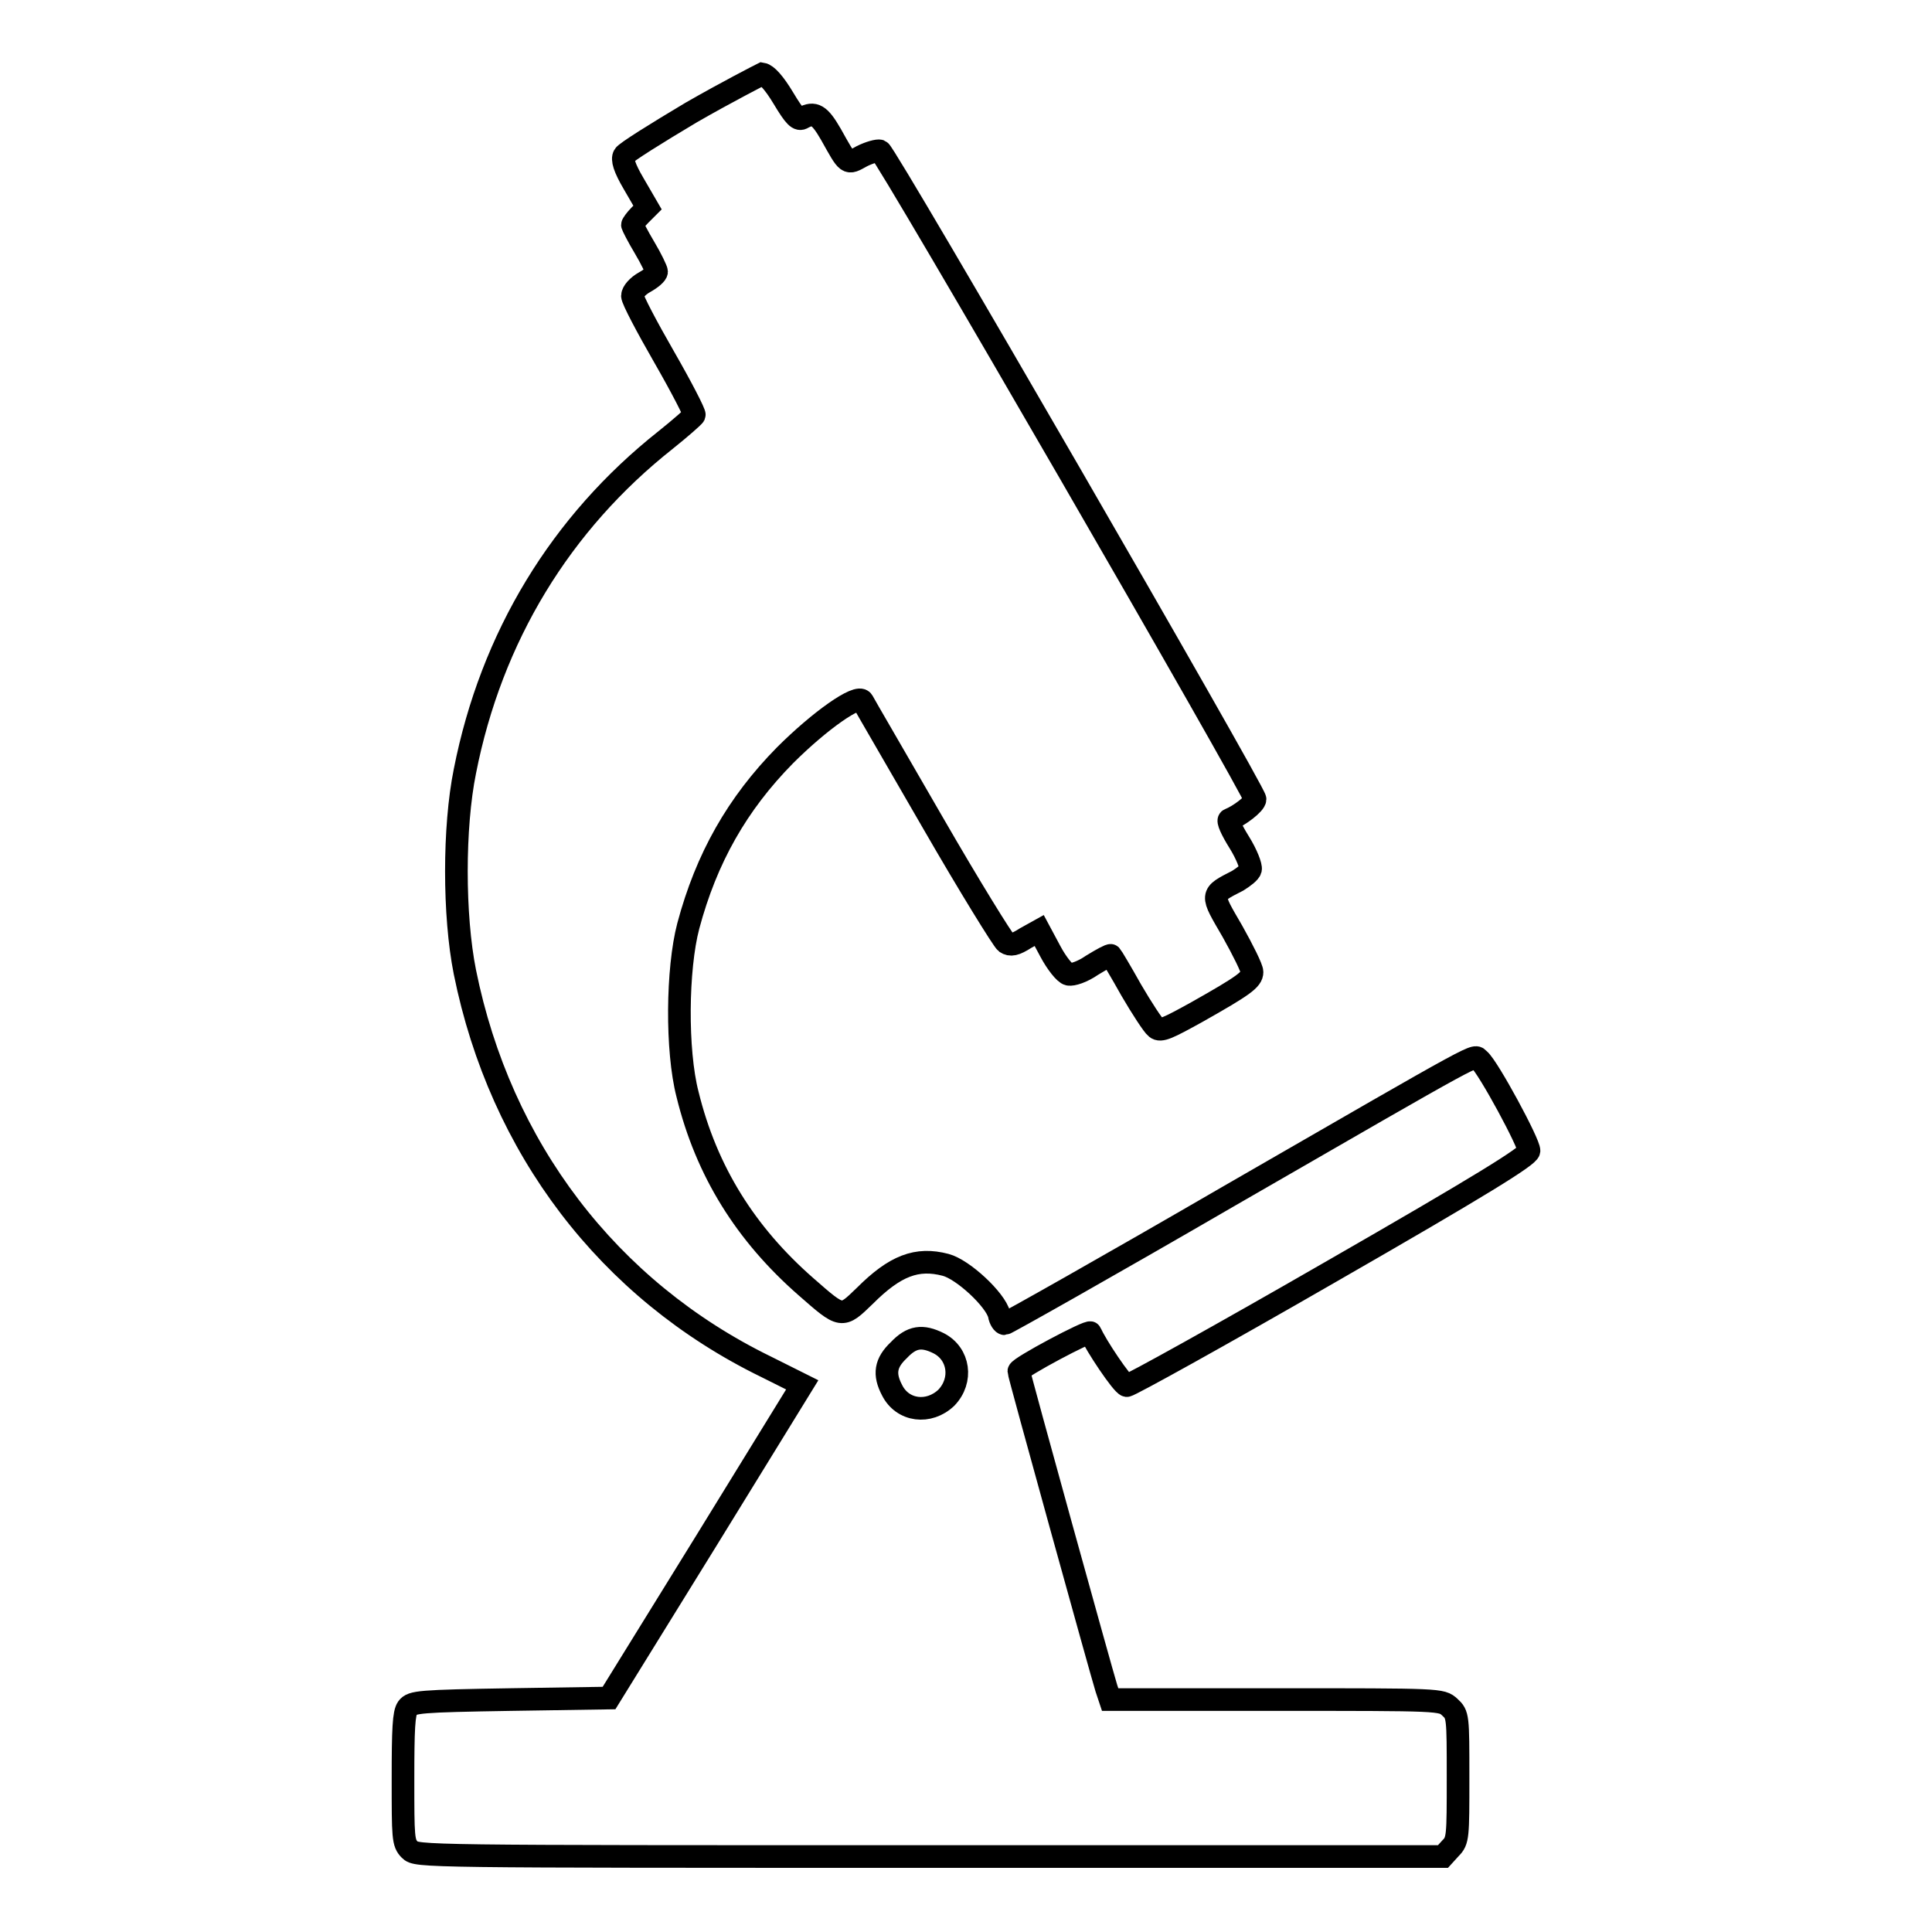
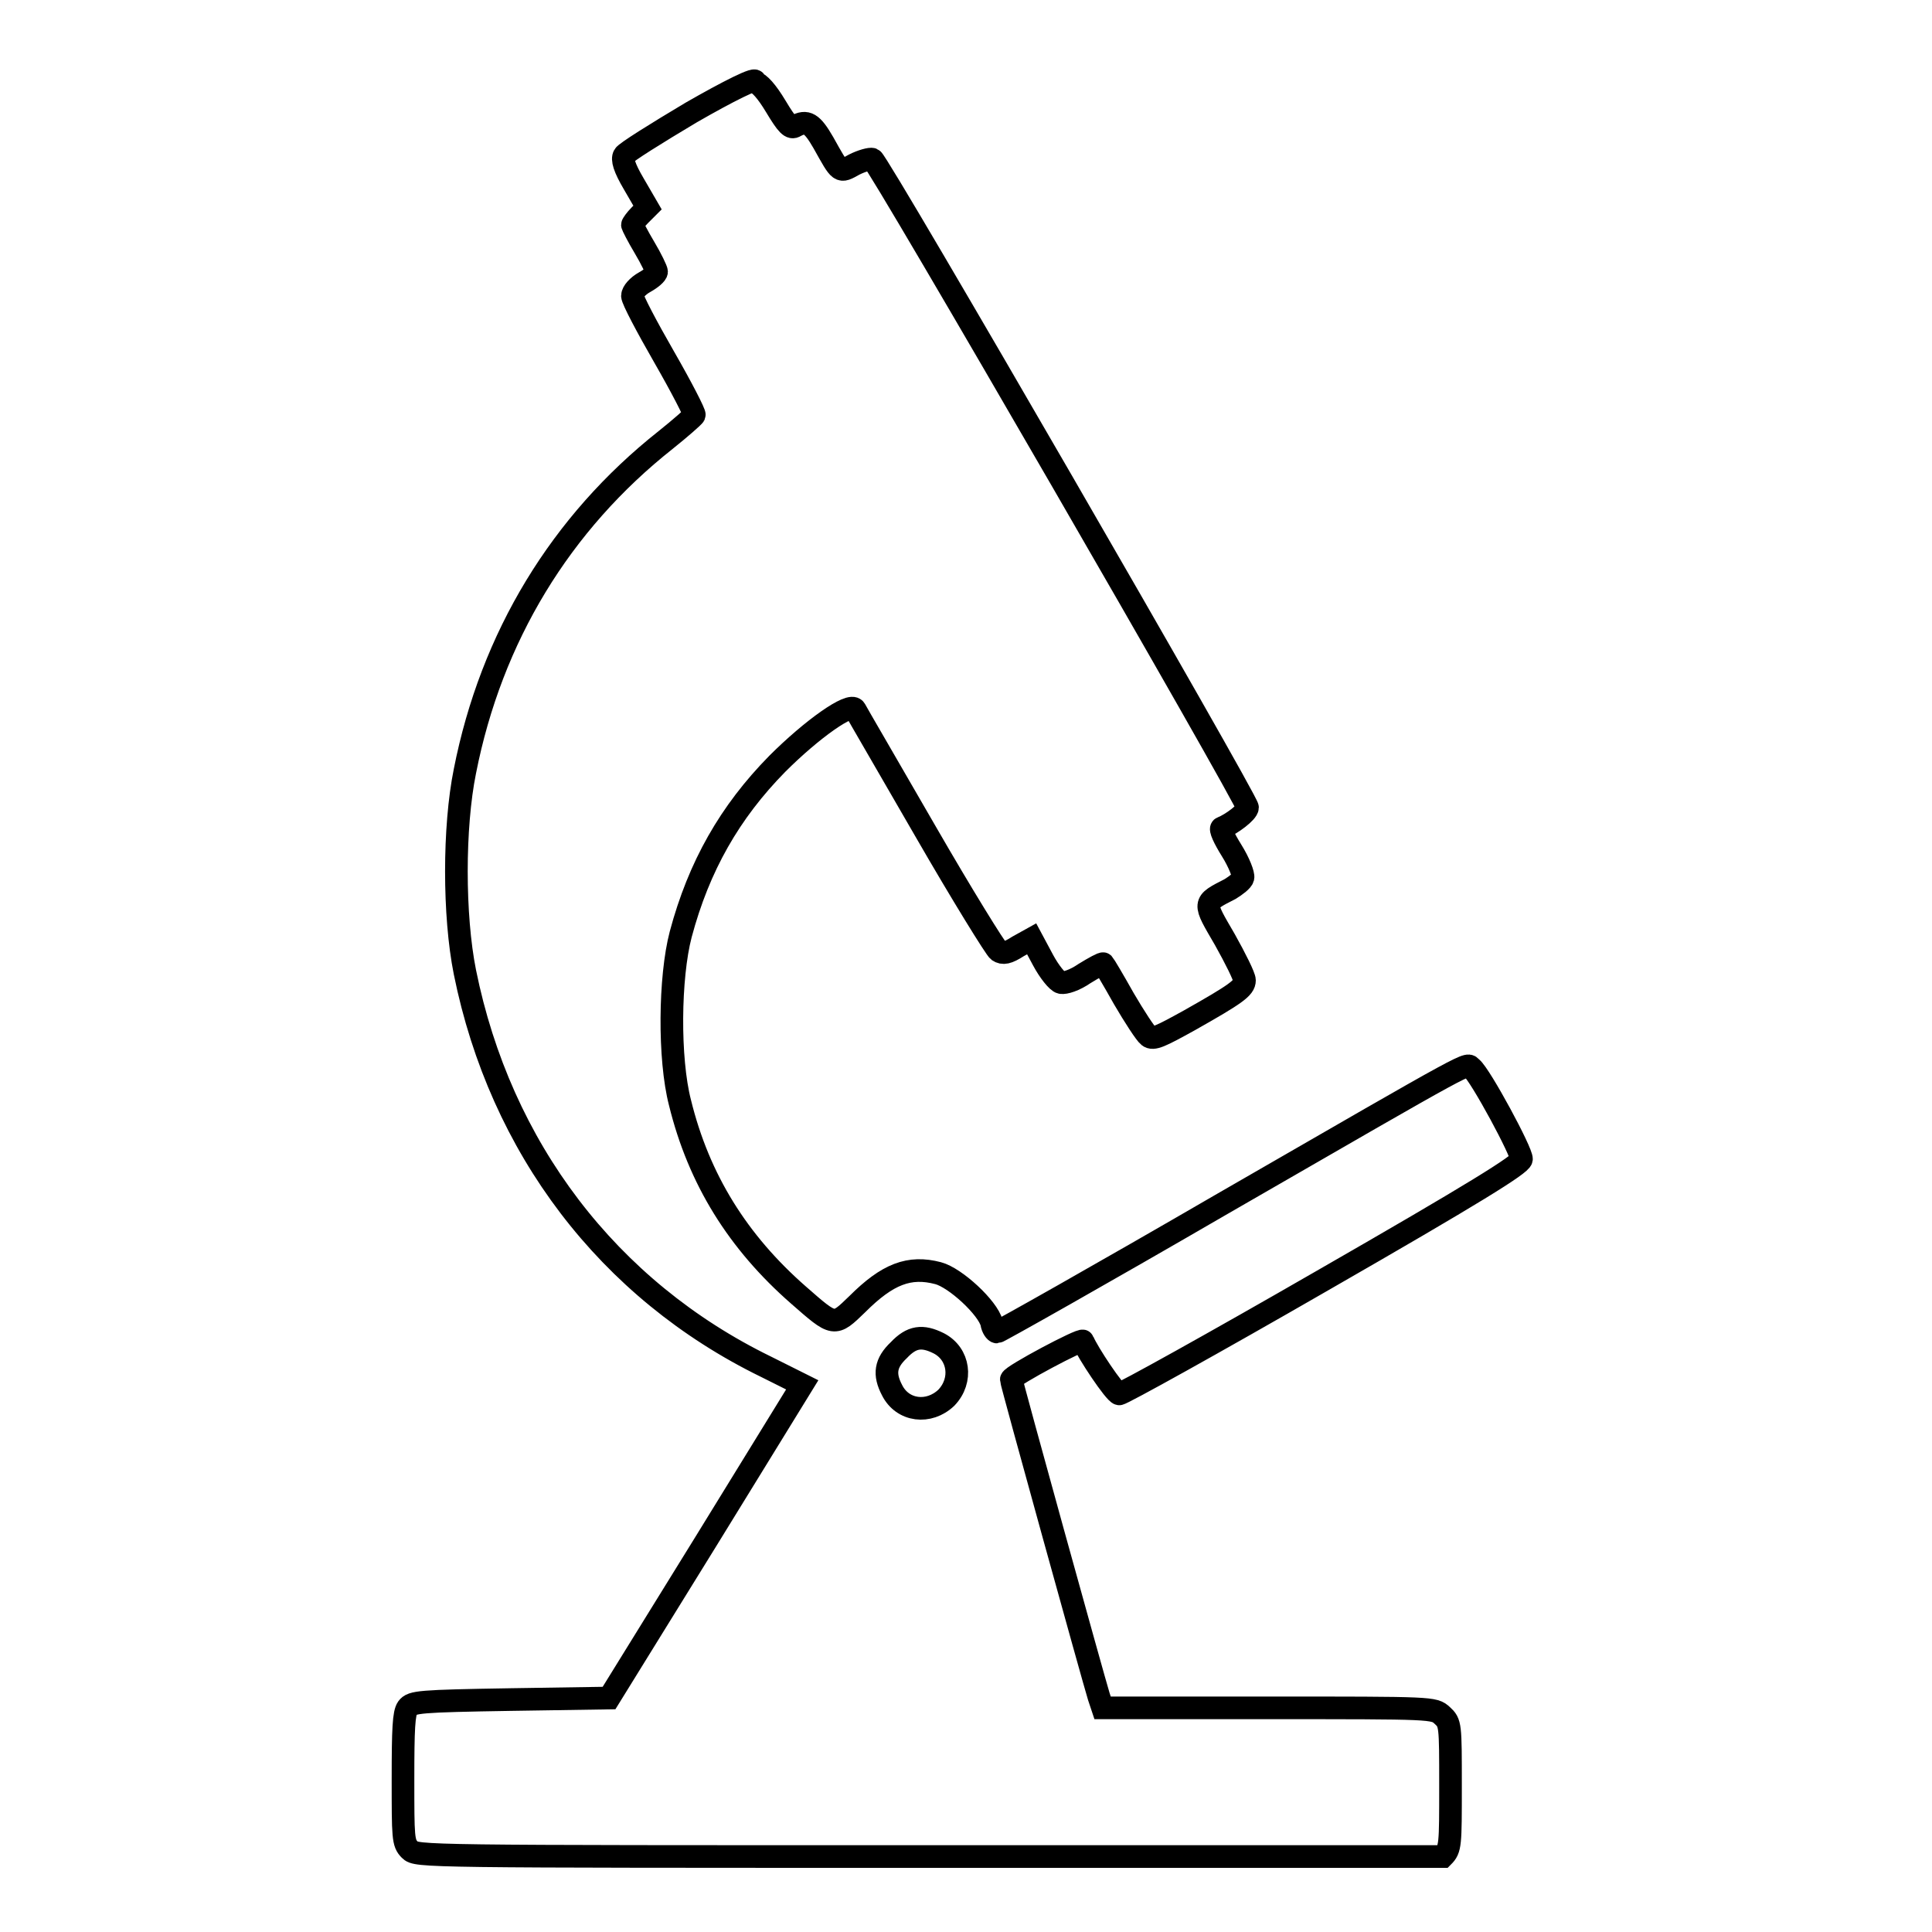
<svg xmlns="http://www.w3.org/2000/svg" version="1.1" x="0px" y="0px" viewBox="0 0 256 256" enable-background="new 0 0 256 256" xml:space="preserve">
  <g>
    <g>
      <g>
-         <path stroke-width="3" fill-opacity="0" stroke="#000000" d="M91.6,14.9c-4.7,2.8-8.7,5.3-8.9,5.7c-0.3,0.5,0,1.6,1.3,3.8l1.8,3.1l-1,1c-0.6,0.6-1,1.2-1,1.3c0,0.1,0.7,1.5,1.6,3c0.9,1.5,1.6,3,1.6,3.2c0,0.3-0.7,0.9-1.6,1.4c-0.9,0.5-1.6,1.3-1.6,1.8c0,0.5,1.9,4.1,4.2,8.1c2.3,4,4.1,7.5,4,7.7c-0.1,0.2-1.8,1.7-3.8,3.3c-13.9,11-23.1,26.1-26.6,43.9c-1.5,7.4-1.5,19.1,0,26.6c4.7,23.3,19,42.1,39.9,52.3l4.8,2.4l-12.8,20.8L80.7,225l-13,0.2c-12.2,0.2-13.1,0.3-13.7,1.1c-0.5,0.7-0.6,2.8-0.6,9.4c0,7.8,0,8.5,0.9,9.4c0.9,0.9,1.5,0.9,68.9,0.9h68l1-1.1c1-1,1-1.5,1-9.4c0-8.1,0-8.3-1.1-9.3c-1.1-1-1.1-1-23-1h-22l-0.5-1.5c-0.6-1.9-11.6-41.6-11.6-42c0-0.5,9.4-5.5,9.5-5.1c0.6,1.5,4.2,6.9,4.8,7c0.4,0,12.5-6.7,26.9-15c20.2-11.6,26.3-15.4,26.4-16.1c0.1-0.9-5.4-11.1-6.6-12.1c-0.8-0.6,1.5-1.9-33,18c-16.2,9.4-29.7,17-29.9,17s-0.6-0.5-0.7-1.2c-0.5-2-4.8-6-7.1-6.6c-3.8-1-6.7,0.1-10.7,4.1c-3.1,3-3,3-7.8-1.2c-8-7-13.2-15.3-15.7-25.5c-1.5-5.8-1.4-16.6,0.1-22.3c2.4-9,6.5-16.2,12.8-22.6c4.6-4.6,9.7-8.2,10.3-7.2c0.2,0.4,4.4,7.6,9.3,16.1c4.9,8.5,9.3,15.6,9.7,15.9c0.6,0.4,1.2,0.3,2.6-0.6l1.8-1l1.5,2.8c0.8,1.5,1.9,2.9,2.4,3c0.5,0.1,1.8-0.3,3.1-1.2c1.3-0.8,2.4-1.4,2.5-1.3c0.1,0.1,1.3,2.1,2.7,4.6c1.4,2.4,2.9,4.7,3.3,5c0.6,0.5,1.6,0,5.4-2.1c6.2-3.5,7.3-4.3,7.3-5.3c0-0.5-1.2-2.9-2.6-5.4c-2.9-5-3-4.8,0.7-6.7c0.8-0.5,1.6-1.1,1.7-1.5c0.1-0.4-0.5-2-1.5-3.6c-1-1.6-1.6-2.9-1.3-3c1.3-0.5,3.4-2.1,3.4-2.7c0-1-48.9-85.6-49.7-85.9c-0.3-0.1-1.4,0.2-2.4,0.7c-2,1.1-1.8,1.2-4.1-2.9c-1.5-2.6-2.2-3-3.7-2.2c-0.6,0.4-1.1-0.1-2.6-2.6c-1.2-2-2.2-3.1-2.8-3.2C100.6,10,96.3,12.2,91.6,14.9z M124.4,178c2.7,1.4,3.2,4.9,1,7.2c-2.3,2.2-5.8,1.8-7.2-1c-1.1-2.1-0.9-3.6,0.9-5.3C120.8,177.1,122.2,176.9,124.4,178z" />
+         <path stroke-width="3" fill-opacity="0" stroke="#000000" d="M91.6,14.9c-4.7,2.8-8.7,5.3-8.9,5.7c-0.3,0.5,0,1.6,1.3,3.8l1.8,3.1l-1,1c-0.6,0.6-1,1.2-1,1.3c0,0.1,0.7,1.5,1.6,3c0.9,1.5,1.6,3,1.6,3.2c0,0.3-0.7,0.9-1.6,1.4c-0.9,0.5-1.6,1.3-1.6,1.8c0,0.5,1.9,4.1,4.2,8.1c2.3,4,4.1,7.5,4,7.7c-0.1,0.2-1.8,1.7-3.8,3.3c-13.9,11-23.1,26.1-26.6,43.9c-1.5,7.4-1.5,19.1,0,26.6c4.7,23.3,19,42.1,39.9,52.3l4.8,2.4l-12.8,20.8L80.7,225l-13,0.2c-12.2,0.2-13.1,0.3-13.7,1.1c-0.5,0.7-0.6,2.8-0.6,9.4c0,7.8,0,8.5,0.9,9.4c0.9,0.9,1.5,0.9,68.9,0.9h68c1-1,1-1.5,1-9.4c0-8.1,0-8.3-1.1-9.3c-1.1-1-1.1-1-23-1h-22l-0.5-1.5c-0.6-1.9-11.6-41.6-11.6-42c0-0.5,9.4-5.5,9.5-5.1c0.6,1.5,4.2,6.9,4.8,7c0.4,0,12.5-6.7,26.9-15c20.2-11.6,26.3-15.4,26.4-16.1c0.1-0.9-5.4-11.1-6.6-12.1c-0.8-0.6,1.5-1.9-33,18c-16.2,9.4-29.7,17-29.9,17s-0.6-0.5-0.7-1.2c-0.5-2-4.8-6-7.1-6.6c-3.8-1-6.7,0.1-10.7,4.1c-3.1,3-3,3-7.8-1.2c-8-7-13.2-15.3-15.7-25.5c-1.5-5.8-1.4-16.6,0.1-22.3c2.4-9,6.5-16.2,12.8-22.6c4.6-4.6,9.7-8.2,10.3-7.2c0.2,0.4,4.4,7.6,9.3,16.1c4.9,8.5,9.3,15.6,9.7,15.9c0.6,0.4,1.2,0.3,2.6-0.6l1.8-1l1.5,2.8c0.8,1.5,1.9,2.9,2.4,3c0.5,0.1,1.8-0.3,3.1-1.2c1.3-0.8,2.4-1.4,2.5-1.3c0.1,0.1,1.3,2.1,2.7,4.6c1.4,2.4,2.9,4.7,3.3,5c0.6,0.5,1.6,0,5.4-2.1c6.2-3.5,7.3-4.3,7.3-5.3c0-0.5-1.2-2.9-2.6-5.4c-2.9-5-3-4.8,0.7-6.7c0.8-0.5,1.6-1.1,1.7-1.5c0.1-0.4-0.5-2-1.5-3.6c-1-1.6-1.6-2.9-1.3-3c1.3-0.5,3.4-2.1,3.4-2.7c0-1-48.9-85.6-49.7-85.9c-0.3-0.1-1.4,0.2-2.4,0.7c-2,1.1-1.8,1.2-4.1-2.9c-1.5-2.6-2.2-3-3.7-2.2c-0.6,0.4-1.1-0.1-2.6-2.6c-1.2-2-2.2-3.1-2.8-3.2C100.6,10,96.3,12.2,91.6,14.9z M124.4,178c2.7,1.4,3.2,4.9,1,7.2c-2.3,2.2-5.8,1.8-7.2-1c-1.1-2.1-0.9-3.6,0.9-5.3C120.8,177.1,122.2,176.9,124.4,178z" />
      </g>
    </g>
  </g>
</svg>